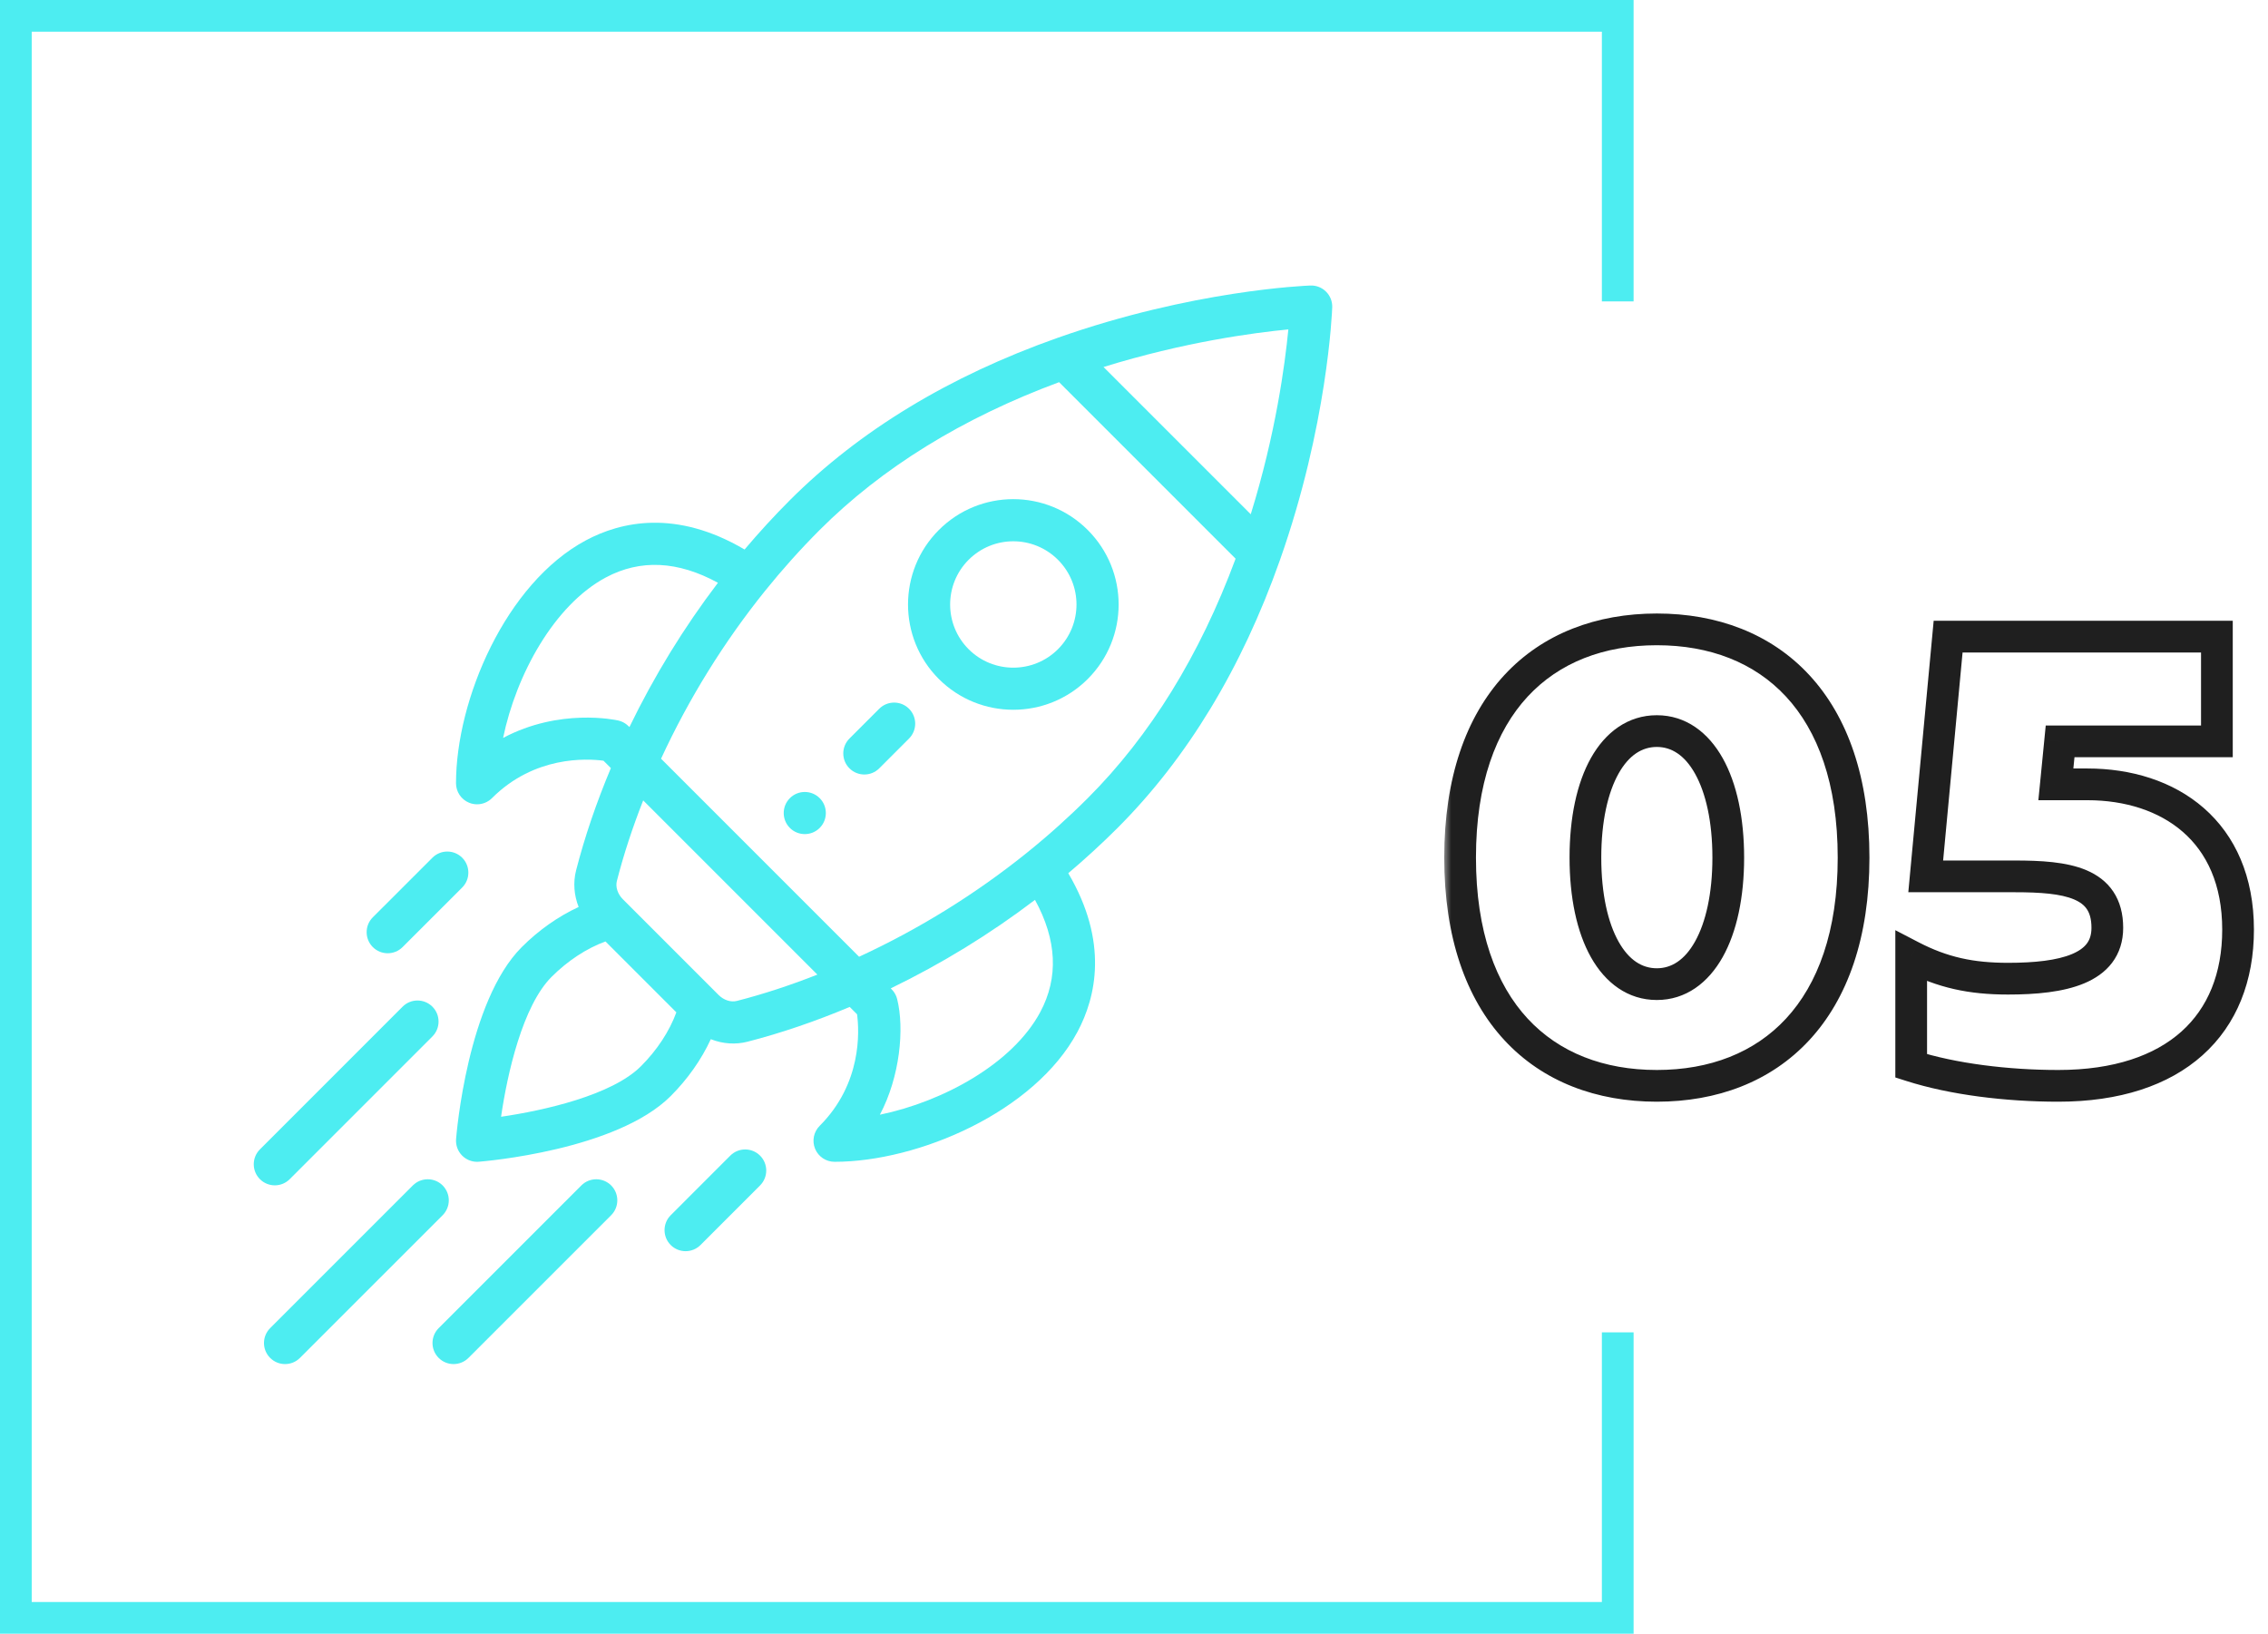
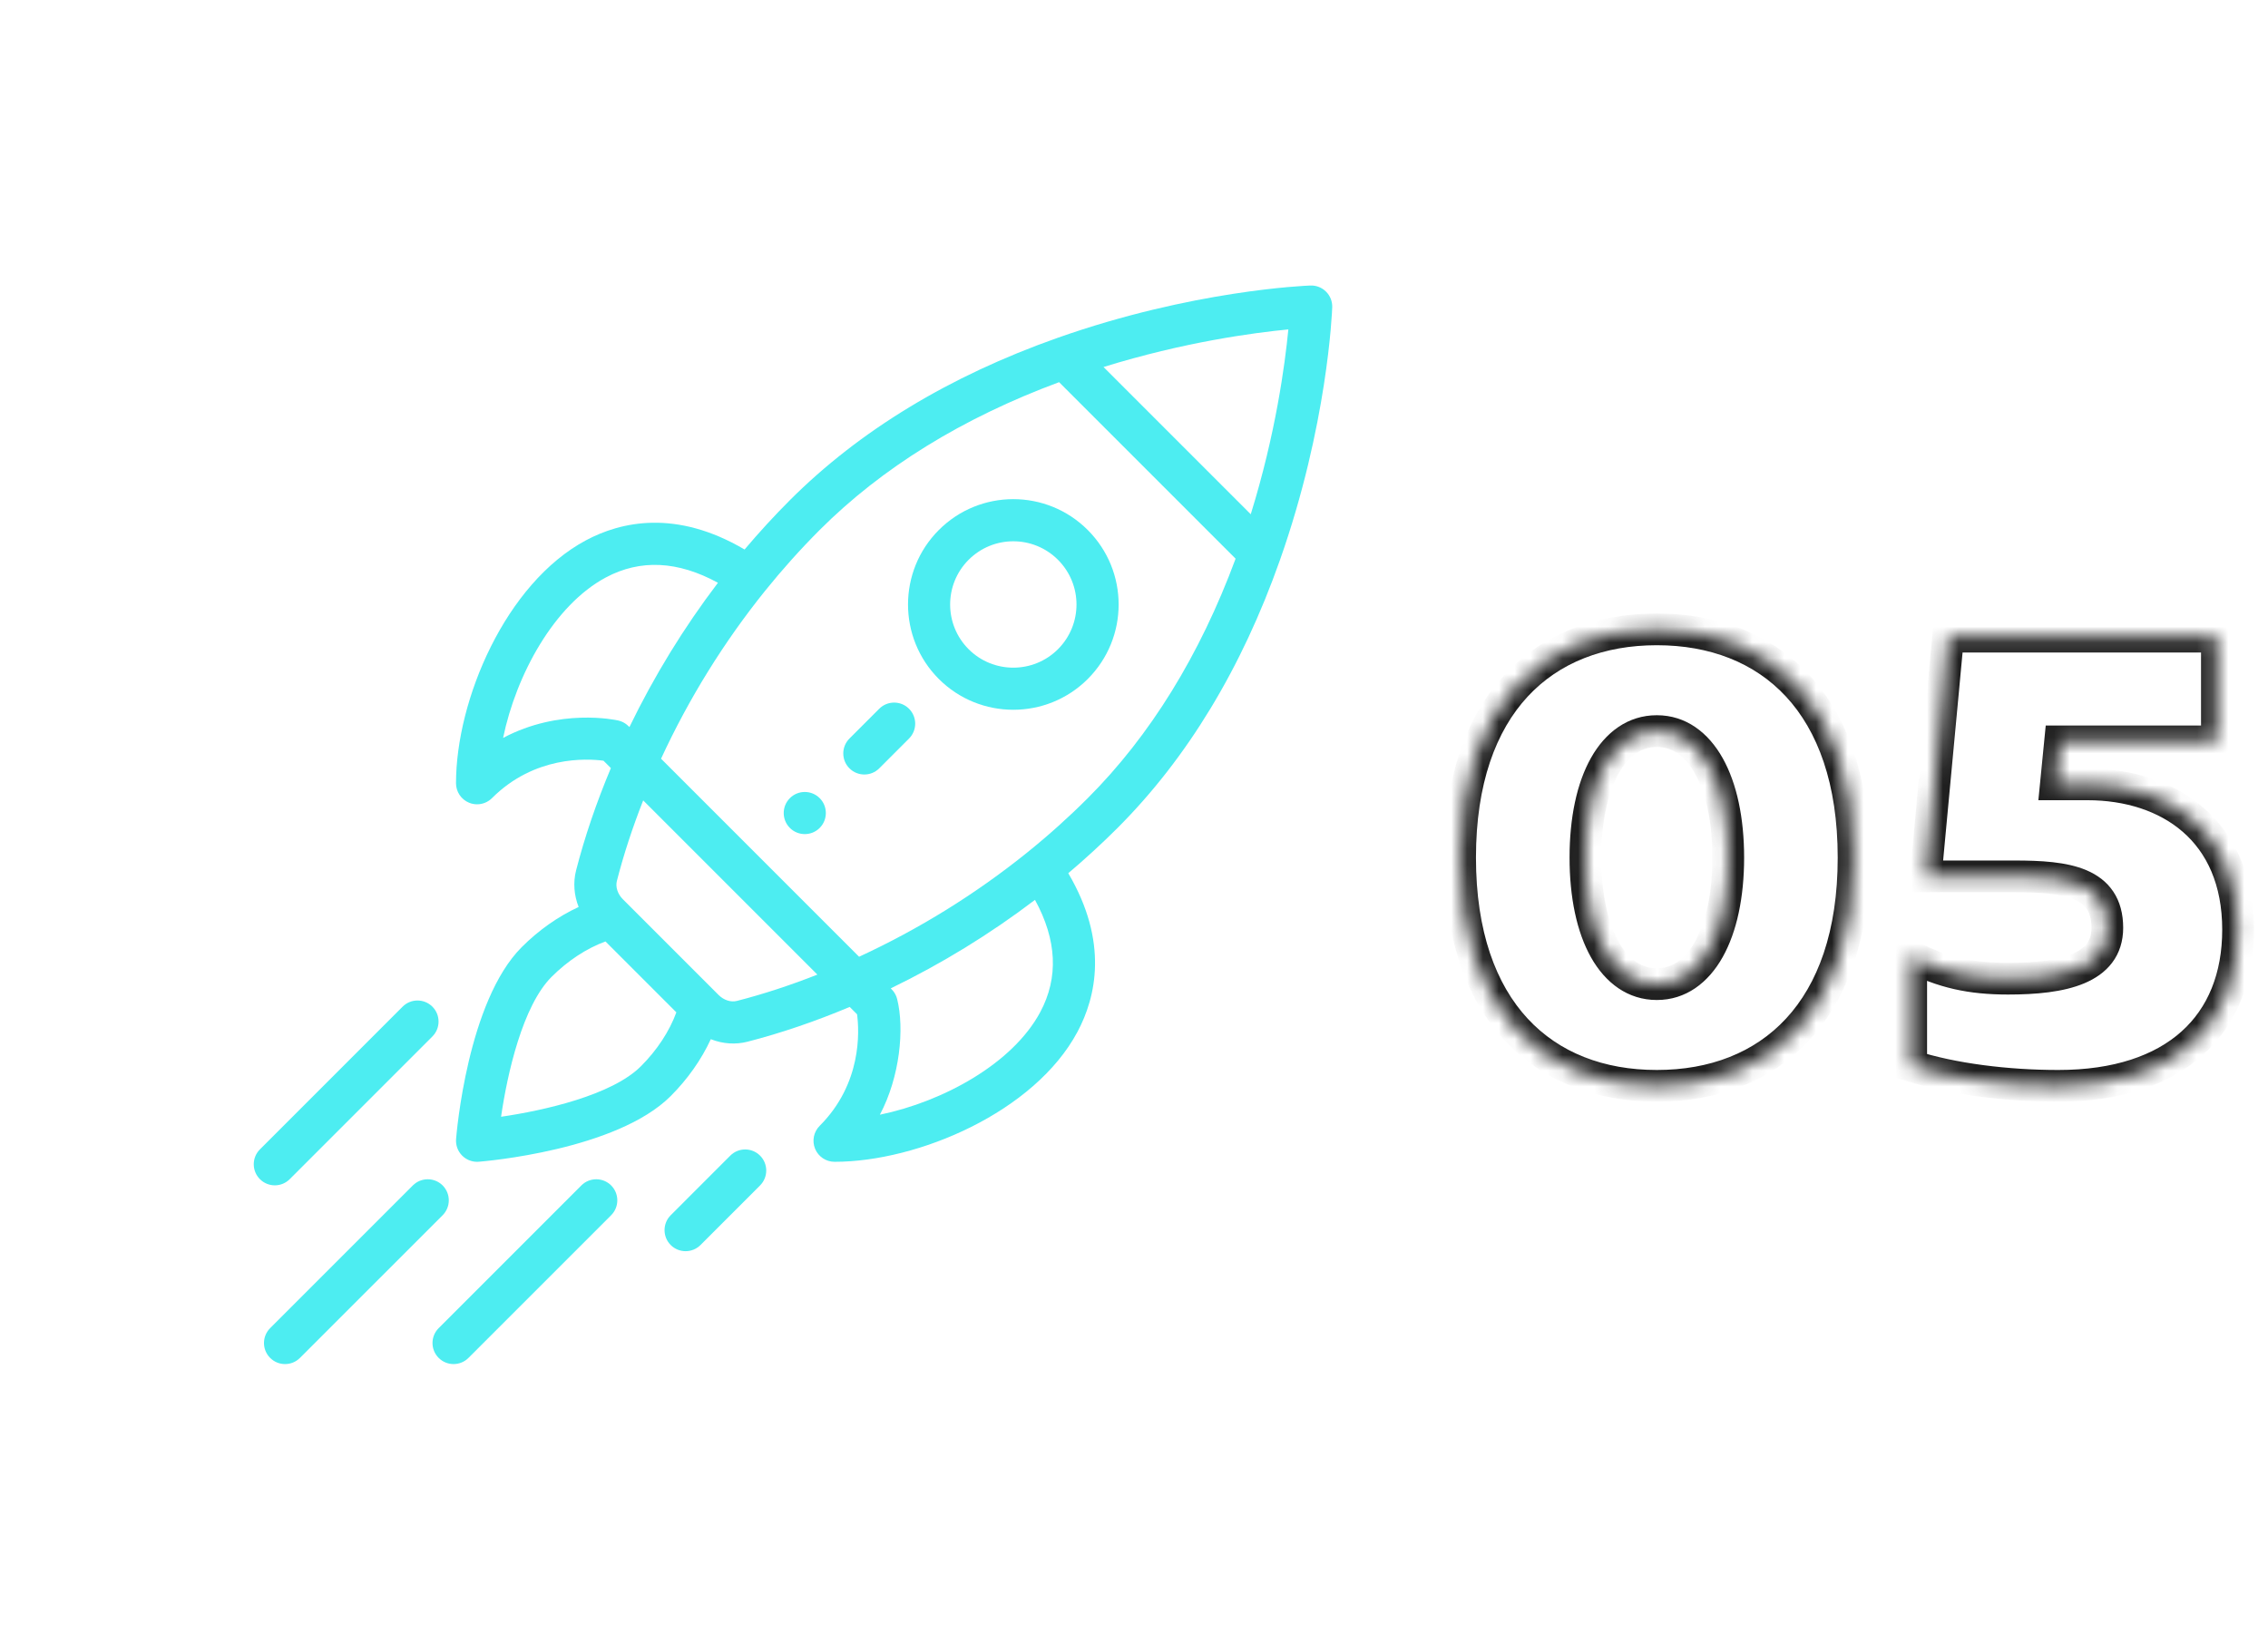
<svg xmlns="http://www.w3.org/2000/svg" width="143" height="103" viewBox="0 0 143 103" fill="none">
  <mask id="path-1-outside-1_376_895" maskUnits="userSpaceOnUse" x="91" y="38" width="52" height="32" fill="black">
-     <rect fill="white" x="91" y="38" width="52" height="32" />
    <path d="M104.465 68.458C97.328 68.458 92.061 63.763 92.061 54.069C92.061 44.374 97.328 39.679 104.465 39.679C111.603 39.679 116.87 44.374 116.87 54.069C116.87 63.763 111.603 68.458 104.465 68.458ZM104.465 62.046C107.213 62.046 108.969 58.84 108.969 54.069C108.969 49.298 107.213 46.092 104.465 46.092C101.717 46.092 99.962 49.26 99.962 54.069C99.962 58.878 101.717 62.046 104.465 62.046ZM129.778 68.458C126.533 68.458 123.136 68.038 120.503 67.198L120.503 60.29C122.487 61.321 124.281 61.702 126.61 61.702C130.045 61.702 132.869 61.092 132.869 58.496C132.869 55.595 130.274 55.252 127.029 55.252L121.419 55.252L122.831 40.137L139.778 40.137L139.778 46.74L129.892 46.74L129.625 49.45L131.61 49.45C136.762 49.45 141.113 52.389 141.113 58.611C141.113 64.603 137.144 68.458 129.778 68.458Z" />
  </mask>
  <path d="M104.465 67.458C101.121 67.458 98.306 66.364 96.32 64.219C94.328 62.068 93.061 58.74 93.061 54.069L91.061 54.069C91.061 59.092 92.427 62.959 94.853 65.578C97.285 68.205 100.672 69.458 104.465 69.458L104.465 67.458ZM93.061 54.069C93.061 49.398 94.328 46.07 96.32 43.918C98.306 41.773 101.121 40.679 104.465 40.679L104.465 38.679C100.672 38.679 97.285 39.933 94.853 42.559C92.427 45.178 91.061 49.045 91.061 54.069L93.061 54.069ZM104.465 40.679C107.809 40.679 110.624 41.773 112.61 43.918C114.603 46.07 115.87 49.398 115.87 54.069L117.87 54.069C117.87 49.045 116.503 45.178 114.078 42.559C111.646 39.933 108.259 38.679 104.465 38.679L104.465 40.679ZM115.87 54.069C115.87 58.74 114.603 62.068 112.61 64.219C110.624 66.364 107.809 67.458 104.465 67.458L104.465 69.458C108.259 69.458 111.646 68.205 114.078 65.578C116.503 62.959 117.87 59.092 117.87 54.069L115.87 54.069ZM104.465 63.046C106.3 63.046 107.715 61.953 108.62 60.335C109.514 58.739 109.969 56.558 109.969 54.069L107.969 54.069C107.969 56.35 107.547 58.158 106.875 59.358C106.216 60.536 105.379 61.046 104.465 61.046L104.465 63.046ZM109.969 54.069C109.969 51.579 109.514 49.399 108.62 47.803C107.715 46.185 106.3 45.092 104.465 45.092L104.465 47.092C105.379 47.092 106.216 47.601 106.875 48.779C107.547 49.979 107.969 51.787 107.969 54.069L109.969 54.069ZM104.465 45.092C102.636 45.092 101.219 46.17 100.311 47.787C99.416 49.38 98.962 51.561 98.962 54.069L100.962 54.069C100.962 51.767 101.385 49.96 102.055 48.766C102.712 47.597 103.547 47.092 104.465 47.092L104.465 45.092ZM98.962 54.069C98.962 56.576 99.416 58.758 100.311 60.35C101.219 61.967 102.636 63.046 104.465 63.046L104.465 61.046C103.547 61.046 102.712 60.541 102.055 59.371C101.385 58.178 100.962 56.37 100.962 54.069L98.962 54.069ZM120.503 67.198L119.503 67.198L119.503 67.929L120.199 68.151L120.503 67.198ZM120.503 60.29L120.964 59.403L119.503 58.644L119.503 60.29L120.503 60.29ZM121.419 55.252L120.423 55.159L120.321 56.252L121.419 56.252L121.419 55.252ZM122.831 40.137L122.831 39.137L121.92 39.137L121.835 40.044L122.831 40.137ZM139.778 40.137L140.778 40.137L140.778 39.137L139.778 39.137L139.778 40.137ZM139.778 46.74L139.778 47.74L140.778 47.74L140.778 46.74L139.778 46.74ZM129.892 46.74L129.892 45.74L128.986 45.74L128.897 46.642L129.892 46.74ZM129.625 49.45L128.63 49.352L128.521 50.45L129.625 50.45L129.625 49.45ZM129.778 67.458C126.604 67.458 123.315 67.046 120.806 66.246L120.199 68.151C122.958 69.031 126.463 69.458 129.778 69.458L129.778 67.458ZM121.503 67.198L121.503 60.29L119.503 60.29L119.503 67.198L121.503 67.198ZM120.042 61.178C122.188 62.292 124.144 62.702 126.61 62.702L126.61 60.702C124.419 60.702 122.787 60.349 120.964 59.403L120.042 61.178ZM126.61 62.702C128.351 62.702 130.085 62.553 131.415 61.994C132.094 61.709 132.719 61.296 133.173 60.694C133.635 60.081 133.869 59.339 133.869 58.496L131.869 58.496C131.869 58.951 131.75 59.259 131.576 59.49C131.393 59.733 131.096 59.959 130.64 60.151C129.699 60.546 128.304 60.702 126.61 60.702L126.61 62.702ZM133.869 58.496C133.869 57.619 133.671 56.849 133.244 56.21C132.818 55.572 132.218 55.147 131.557 54.866C130.291 54.327 128.635 54.252 127.029 54.252L127.029 56.252C128.668 56.252 129.932 56.348 130.774 56.706C131.168 56.874 131.42 57.079 131.581 57.321C131.743 57.562 131.869 57.923 131.869 58.496L133.869 58.496ZM127.029 54.252L121.419 54.252L121.419 56.252L127.029 56.252L127.029 54.252ZM122.414 55.345L123.827 40.23L121.835 40.044L120.423 55.159L122.414 55.345ZM122.831 41.137L139.778 41.137L139.778 39.137L122.831 39.137L122.831 41.137ZM138.778 40.137L138.778 46.74L140.778 46.74L140.778 40.137L138.778 40.137ZM139.778 45.74L129.892 45.74L129.892 47.74L139.778 47.74L139.778 45.74ZM128.897 46.642L128.63 49.352L130.62 49.548L130.887 46.839L128.897 46.642ZM129.625 50.45L131.61 50.45L131.61 48.45L129.625 48.45L129.625 50.45ZM131.61 50.45C134.006 50.45 136.128 51.134 137.636 52.451C139.124 53.75 140.113 55.751 140.113 58.611L142.113 58.611C142.113 55.249 140.928 52.67 138.952 50.944C136.996 49.236 134.366 48.45 131.61 48.45L131.61 50.45ZM140.113 58.611C140.113 61.377 139.205 63.547 137.541 65.036C135.863 66.538 133.295 67.458 129.778 67.458L129.778 69.458C133.627 69.458 136.726 68.45 138.875 66.526C141.037 64.591 142.113 61.837 142.113 58.611L140.113 58.611Z" fill="#1F1F1F" mask="url(#path-1-outside-1_376_895)" />
-   <path fill-rule="evenodd" clip-rule="evenodd" d="M2 2H101V19H103V2V0H101H2H0V2V101V103H2H101H103V101V84H101V101H2V2Z" fill="#4DEDF1" />
  <g clip-path="url(#clip0_376_895)">
    <path d="M51.682 50.32C51.163 49.801 50.322 49.801 49.803 50.32C49.285 50.838 49.285 51.679 49.803 52.198C50.322 52.716 51.163 52.716 51.682 52.198C52.2 51.679 52.2 50.838 51.682 50.32Z" fill="#4DEDF1" />
    <path d="M68.585 33.416C65.99 30.82 61.788 30.82 59.193 33.416C56.605 36.004 56.605 40.217 59.194 42.807C61.783 45.395 65.996 45.396 68.585 42.807C71.18 40.212 71.18 36.011 68.585 33.416ZM66.707 40.929C65.154 42.482 62.626 42.482 61.072 40.929C59.519 39.375 59.519 36.847 61.072 35.294C62.629 33.737 65.149 33.736 66.707 35.294C68.263 36.851 68.264 39.371 66.707 40.929Z" fill="#4DEDF1" />
    <path d="M83.61 18.389C83.35 18.128 82.993 17.987 82.624 18.001C82.323 18.012 75.173 18.299 66.674 21.303C59.863 23.708 54.187 27.151 49.801 31.536C48.819 32.519 47.862 33.561 46.947 34.644C42.611 32.091 39.137 32.892 36.94 34.067C31.883 36.774 28.752 44.123 28.752 49.38C28.752 49.917 29.076 50.401 29.572 50.607C29.736 50.675 29.909 50.708 30.08 50.708C30.426 50.708 30.765 50.573 31.02 50.319C33.687 47.651 36.977 47.818 38.051 47.96L38.517 48.425C37.601 50.603 36.864 52.769 36.323 54.875C36.128 55.638 36.194 56.444 36.484 57.182C35.205 57.772 33.971 58.637 32.897 59.711C29.479 63.13 28.784 71.462 28.756 71.815C28.726 72.202 28.866 72.584 29.141 72.858C29.391 73.108 29.73 73.247 30.08 73.247C30.115 73.247 30.15 73.246 30.185 73.243C30.538 73.216 38.87 72.521 42.289 69.103C43.362 68.029 44.228 66.795 44.817 65.517C45.598 65.824 46.402 65.862 47.125 65.677C49.231 65.136 51.396 64.399 53.575 63.483L54.04 63.948C54.181 65.023 54.348 68.313 51.681 70.98C51.301 71.36 51.187 71.931 51.393 72.427C51.598 72.924 52.083 73.247 52.62 73.247C57.877 73.247 65.226 70.117 67.933 65.059C69.108 62.863 69.908 59.388 67.356 55.052C68.438 54.137 69.48 53.181 70.463 52.198C74.849 47.813 78.291 42.136 80.696 35.326C83.7 26.826 83.988 19.676 83.998 19.376C84.012 19.007 83.871 18.65 83.61 18.389ZM31.721 46.523C32.546 42.53 34.943 38.149 38.194 36.409C40.367 35.246 42.742 35.36 45.267 36.742C43.115 39.572 41.245 42.62 39.686 45.838C39.667 45.826 39.428 45.526 38.983 45.425C38.801 45.384 35.287 44.628 31.721 46.523ZM40.41 67.224C38.584 69.05 34.3 70.013 31.593 70.407C31.986 67.699 32.95 63.415 34.776 61.589C35.798 60.567 36.984 59.791 38.176 59.355L42.645 63.824C42.209 65.016 41.433 66.202 40.41 67.224ZM46.465 63.103C46.081 63.202 45.636 63.057 45.305 62.727C43.587 61.009 42.914 60.337 42.704 60.126C42.317 59.739 41.368 58.791 39.274 56.696C38.942 56.364 38.798 55.919 38.896 55.535C39.321 53.878 39.878 52.179 40.554 50.462L51.537 61.445C49.821 62.122 48.121 62.678 46.465 63.103ZM65.591 63.806C63.851 67.057 59.47 69.453 55.477 70.278C56.75 67.883 57.031 64.833 56.566 62.984C56.458 62.554 56.177 62.339 56.162 62.313C59.38 60.754 62.428 58.884 65.257 56.733C66.64 59.258 66.753 61.633 65.591 63.806ZM68.585 50.32C67.388 51.517 66.1 52.673 64.755 53.756C61.522 56.359 57.964 58.564 54.167 60.319L41.68 47.833C43.436 44.036 45.641 40.478 48.243 37.245C49.328 35.899 50.484 34.611 51.68 33.414C55.615 29.48 60.693 26.348 66.777 24.094L77.906 35.223C75.652 41.307 72.52 46.385 68.585 50.32ZM78.861 32.422L69.578 23.139C74.636 21.568 79.036 20.98 81.232 20.768C81.02 22.965 80.432 27.365 78.861 32.422Z" fill="#4DEDF1" />
    <path d="M47.923 72.858C47.405 72.339 46.564 72.34 46.045 72.858L42.289 76.615C41.771 77.134 41.771 77.975 42.289 78.494C42.808 79.012 43.649 79.012 44.168 78.493L47.924 74.736C48.442 74.217 48.442 73.376 47.923 72.858Z" fill="#4DEDF1" />
-     <path d="M29.142 54.076C28.623 53.557 27.782 53.557 27.264 54.076L23.506 57.832C22.988 58.35 22.988 59.191 23.506 59.71C24.024 60.228 24.865 60.229 25.384 59.71L29.142 55.954C29.66 55.436 29.66 54.595 29.142 54.076Z" fill="#4DEDF1" />
    <path d="M38.534 74.737C38.015 74.219 37.174 74.219 36.655 74.737L27.659 83.733C27.14 84.251 27.14 85.092 27.659 85.611C28.177 86.129 29.018 86.13 29.537 85.611L38.533 76.616C39.052 76.097 39.052 75.256 38.534 74.737Z" fill="#4DEDF1" />
    <path d="M27.909 74.737C27.39 74.219 26.549 74.219 26.03 74.737L17.034 83.733C16.515 84.251 16.515 85.092 17.034 85.611C17.552 86.129 18.393 86.13 18.912 85.611L27.908 76.616C28.427 76.097 28.427 75.256 27.909 74.737Z" fill="#4DEDF1" />
    <path d="M27.263 63.467C26.744 62.948 25.903 62.948 25.384 63.467L16.389 72.463C15.87 72.982 15.87 73.823 16.389 74.342C16.908 74.861 17.749 74.861 18.267 74.342L27.263 65.345C27.781 64.826 27.781 63.985 27.263 63.467Z" fill="#4DEDF1" />
    <path d="M57.315 44.684C56.797 44.166 55.956 44.166 55.437 44.684L53.559 46.562C53.04 47.081 53.04 47.922 53.559 48.441C54.078 48.959 54.919 48.959 55.437 48.441L57.315 46.563C57.834 46.044 57.834 45.203 57.315 44.684Z" fill="#4DEDF1" />
  </g>
  <defs>
    <clipPath id="clip0_376_895">
      <rect width="68" height="68" fill="white" transform="translate(16 18)" />
    </clipPath>
  </defs>
</svg>